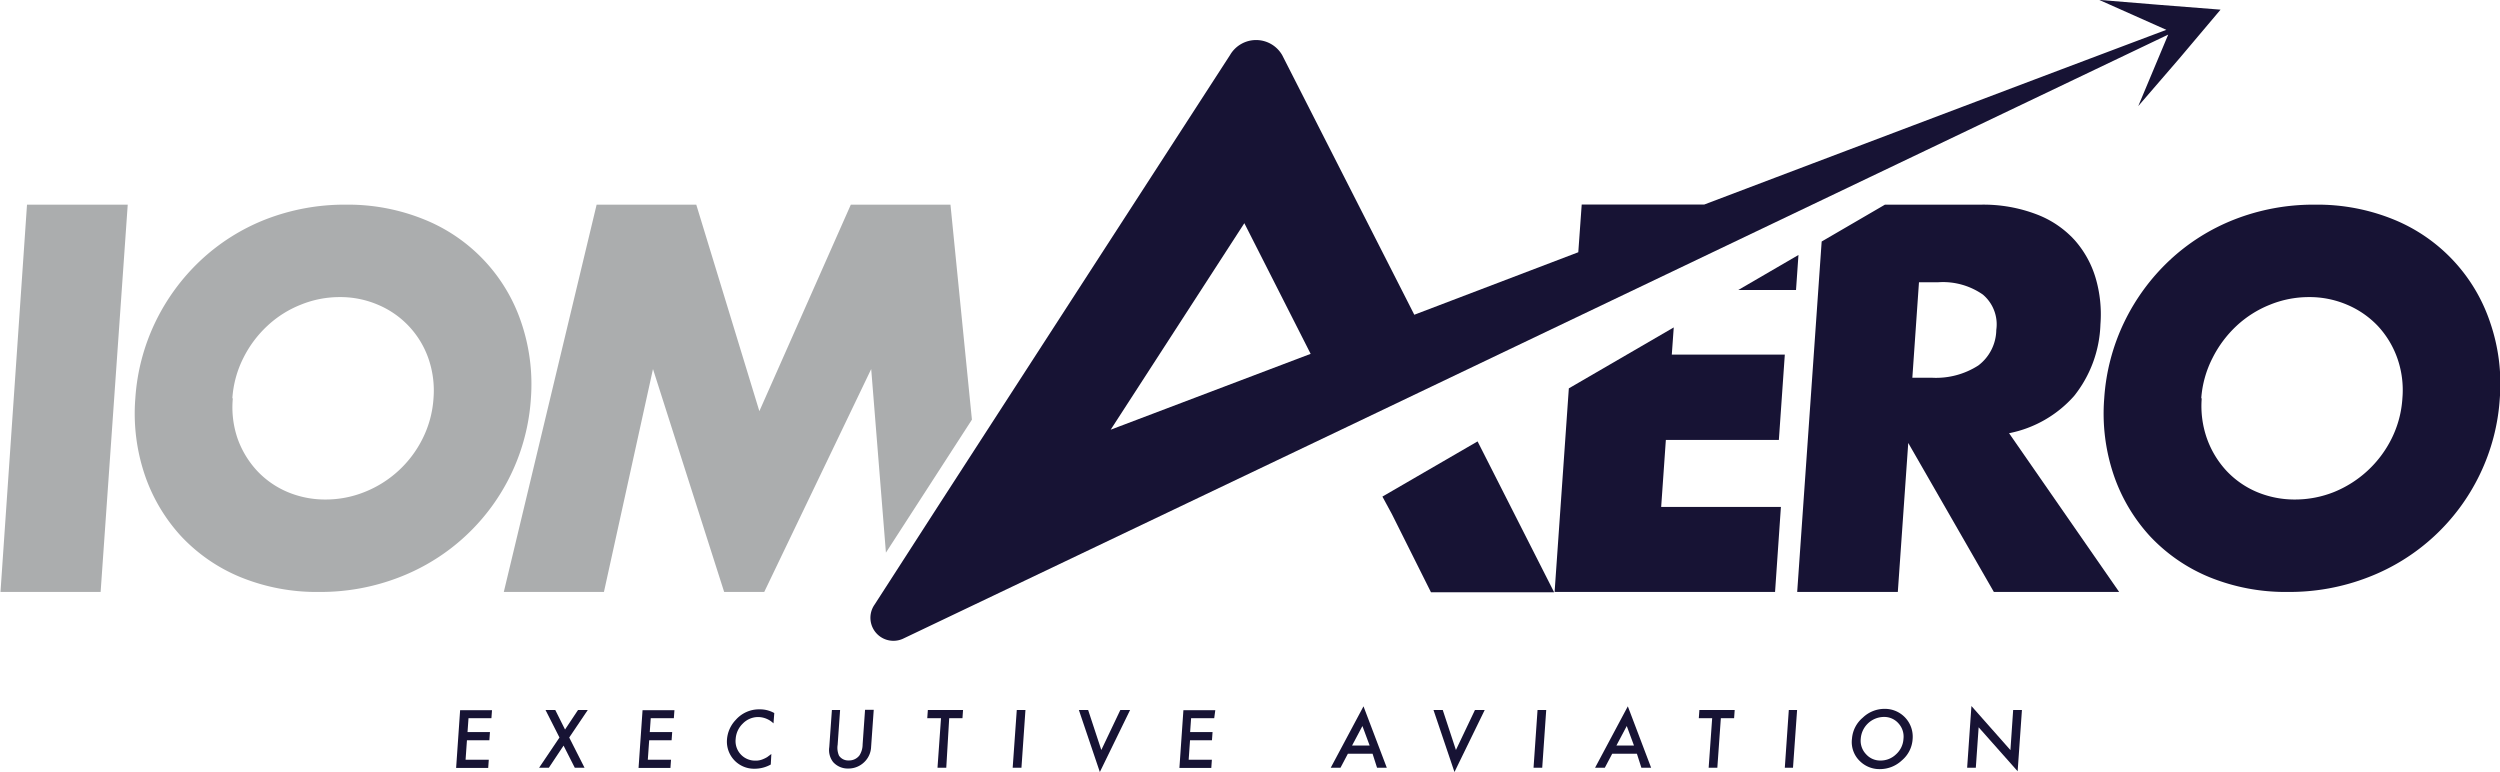
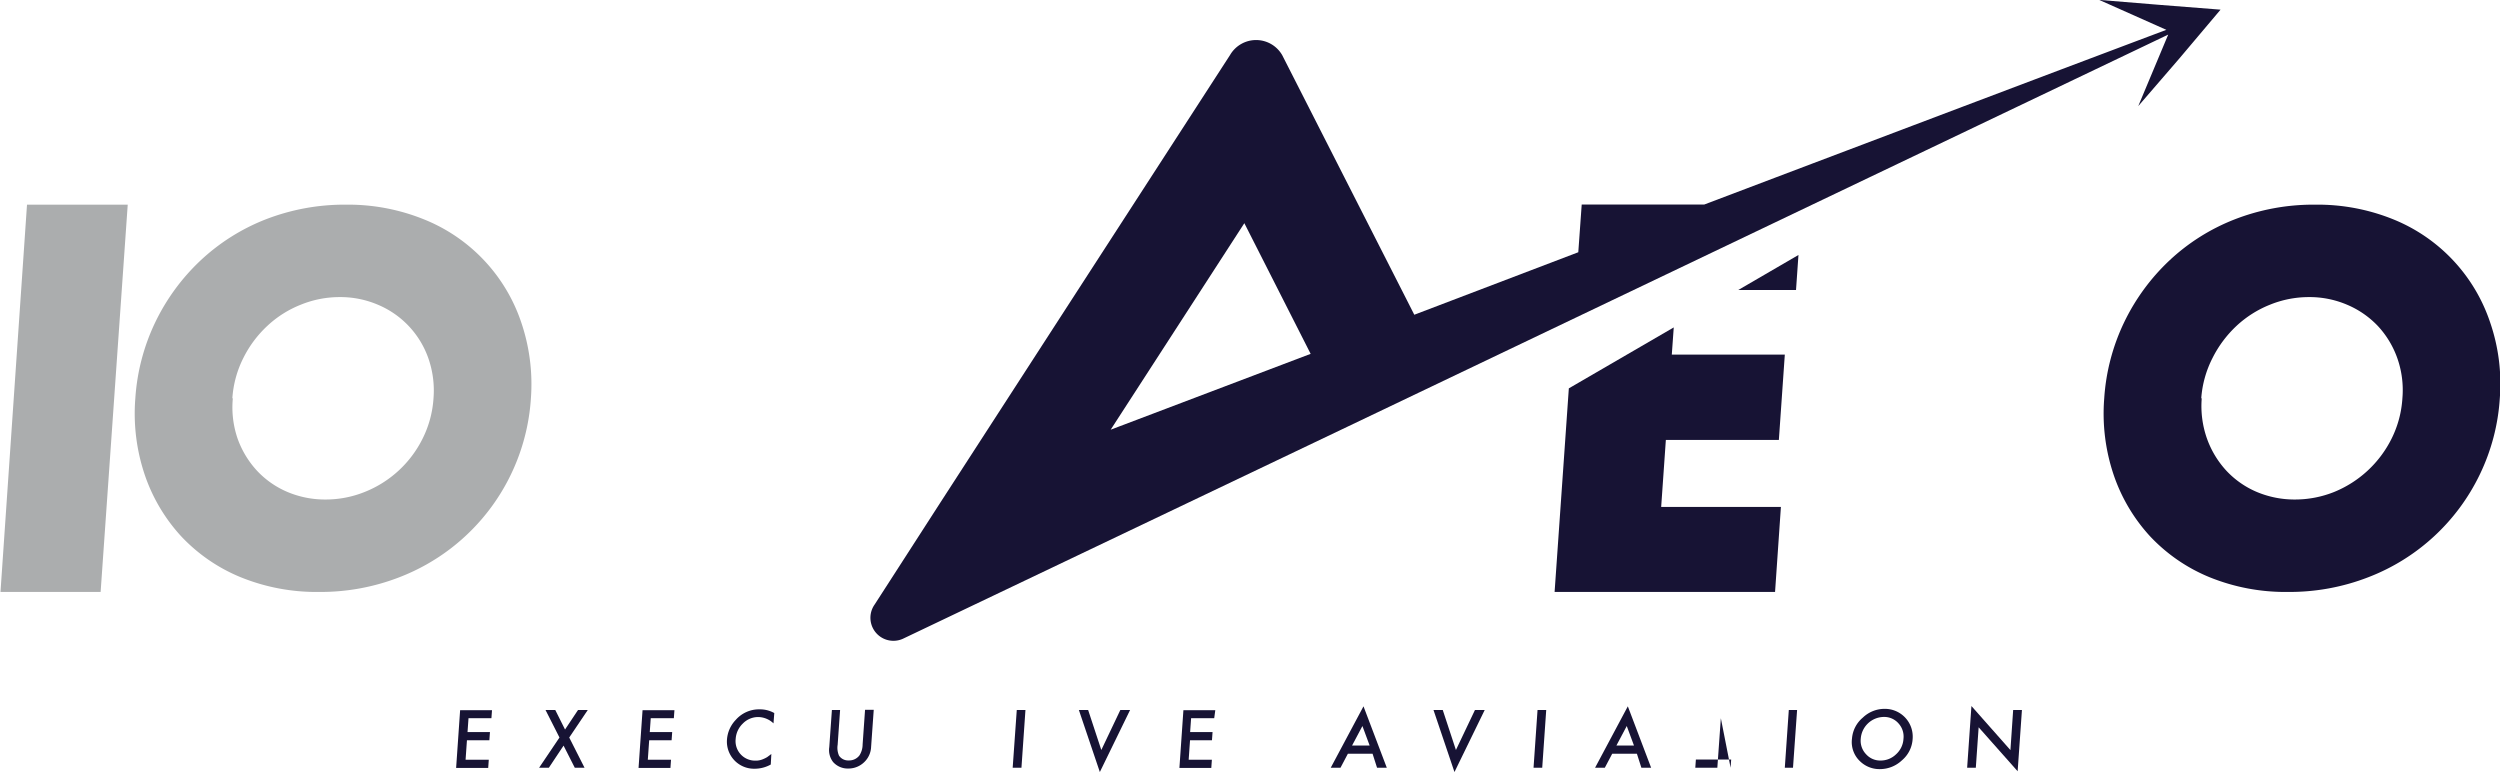
<svg xmlns="http://www.w3.org/2000/svg" id="Layer_1" data-name="Layer 1" viewBox="0 0 256.4 79.18">
  <defs>
    <style>.cls-1{fill:#abadae;}.cls-2{fill:#171334;}</style>
  </defs>
  <title>IOM-Aero-Logo-Light-Bckgrd</title>
  <path class="cls-1" d="M16.83,43.86a21.2,21.2,0,0,1,2.05-7.81,21.47,21.47,0,0,1,4.62-6.31,20.92,20.92,0,0,1,6.67-4.22A22.3,22.3,0,0,1,38.46,24a20.73,20.73,0,0,1,8,1.52A17.31,17.31,0,0,1,56.4,36.05a19.68,19.68,0,0,1,1,7.81A21.11,21.11,0,0,1,43.94,62.2a22.29,22.29,0,0,1-8.26,1.52,20.65,20.65,0,0,1-8.07-1.52A17.42,17.42,0,0,1,21.52,58a17.72,17.72,0,0,1-3.73-6.31A19.68,19.68,0,0,1,16.83,43.86Zm10,0A9.85,9.85,0,0,0,27.32,48a9.61,9.61,0,0,0,2,3.3,9.17,9.17,0,0,0,3.12,2.17,9.94,9.94,0,0,0,3.9.77,10.71,10.71,0,0,0,4-.77A11.28,11.28,0,0,0,46.29,48a10.78,10.78,0,0,0,1.12-4.14,10,10,0,0,0-.54-4.14,9.28,9.28,0,0,0-5.17-5.46,9.77,9.77,0,0,0-3.9-.78,10.53,10.53,0,0,0-4,.78,10.86,10.86,0,0,0-3.43,2.17,11.48,11.48,0,0,0-2.46,3.29A10.78,10.78,0,0,0,26.78,43.86Z" transform="translate(-2.95 -3.01)" />
  <path class="cls-1" d="M16.05,24,13.27,63.72H3L5.72,24Z" transform="translate(-2.95 -3.01)" />
  <path class="cls-2" d="M218.76,43.86a21.2,21.2,0,0,1,2.05-7.81,21.47,21.47,0,0,1,4.62-6.31,20.86,20.86,0,0,1,6.68-4.22A22.21,22.21,0,0,1,240.39,24a20.69,20.69,0,0,1,8.05,1.52,17.31,17.31,0,0,1,9.89,10.53,19.33,19.33,0,0,1,1,7.81,21,21,0,0,1-2.05,7.81A21.07,21.07,0,0,1,245.87,62.2a22.29,22.29,0,0,1-8.26,1.52,20.69,20.69,0,0,1-8.07-1.52A17.42,17.42,0,0,1,223.45,58a17.72,17.72,0,0,1-3.73-6.31A19.68,19.68,0,0,1,218.76,43.86Zm10,0a10,10,0,0,0,.54,4.14,9.61,9.61,0,0,0,2,3.3,9.17,9.17,0,0,0,3.12,2.17,10,10,0,0,0,3.91.77,10.79,10.79,0,0,0,4-.77A11.37,11.37,0,0,0,248.23,48a10.77,10.77,0,0,0,1.11-4.14,9.85,9.85,0,0,0-.53-4.14,9.48,9.48,0,0,0-2-3.29,9.35,9.35,0,0,0-3.15-2.17,9.77,9.77,0,0,0-3.9-.78,10.57,10.57,0,0,0-4,.78,11,11,0,0,0-3.43,2.17,11.67,11.67,0,0,0-2.46,3.29A10.78,10.78,0,0,0,228.71,43.86Z" transform="translate(-2.95 -3.01)" />
  <polygon class="cls-2" points="138.19 43.72 110.94 56.72 138.19 43.72 138.19 43.72" />
-   <path class="cls-2" d="M145.71,55.75l4,8h12.63l-7.85-15.47-9.76,5.66Z" transform="translate(-2.95 -3.01)" />
  <path class="cls-2" d="M53.35,76.67H51l-.1,1.42h2.3l-.06.84h-2.3l-.14,2h2.38l-.06.84H49.73l.41-5.92h3.27Z" transform="translate(-2.95 -3.01)" />
  <path class="cls-2" d="M60.33,78.65,58.9,75.83h1l1,2,1.33-2h1l-1.9,2.82,1.57,3.1h-1l-1.15-2.27-1.51,2.27h-1Z" transform="translate(-2.95 -3.01)" />
  <path class="cls-2" d="M72.06,76.67H69.69l-.1,1.42h2.3l-.06.84h-2.3l-.14,2h2.38l-.06.84H68.44l.41-5.92h3.27Z" transform="translate(-2.95 -3.01)" />
  <path class="cls-2" d="M82.36,76.14l-.08,1.06a2.3,2.3,0,0,0-1.55-.65,2.2,2.2,0,0,0-1.59.66,2.4,2.4,0,0,0-.74,1.59,2,2,0,0,0,.52,1.58,2,2,0,0,0,1.5.64,1.86,1.86,0,0,0,.81-.16,3,3,0,0,0,.4-.2l.43-.32L82,81.42a3.38,3.38,0,0,1-1.64.43,2.78,2.78,0,0,1-2.85-3,3.24,3.24,0,0,1,.89-2,3.18,3.18,0,0,1,2.46-1.09A3,3,0,0,1,82.36,76.14Z" transform="translate(-2.95 -3.01)" />
  <path class="cls-2" d="M89.11,75.83l-.25,3.56A2,2,0,0,0,89,80.51,1.13,1.13,0,0,0,90,81a1.32,1.32,0,0,0,1.09-.51,2.09,2.09,0,0,0,.33-1.12l.25-3.56h.89l-.27,3.81a2.27,2.27,0,0,1-.69,1.54,2.31,2.31,0,0,1-1.66.67,2,2,0,0,1-1.55-.67A2,2,0,0,1,88,79.64l.27-3.81Z" transform="translate(-2.95 -3.01)" />
-   <path class="cls-2" d="M100.3,76.67,100,81.75h-.9l.36-5.08H98.05l.06-.84h3.61l-.06.84Z" transform="translate(-2.95 -3.01)" />
  <path class="cls-2" d="M108.12,75.83l-.41,5.92h-.9l.42-5.92Z" transform="translate(-2.95 -3.01)" />
  <path class="cls-2" d="M114.55,75.83l1.35,4.1,1.95-4.1h1l-3.1,6.36-2.15-6.36Z" transform="translate(-2.95 -3.01)" />
  <path class="cls-2" d="M127.48,76.67h-2.37l-.1,1.42h2.3l-.06.84H125l-.14,2h2.38l-.06.84h-3.27l.41-5.92h3.27Z" transform="translate(-2.95 -3.01)" />
  <path class="cls-2" d="M143.72,80.31h-2.53l-.76,1.44h-1l3.36-6.3,2.39,6.3h-1Zm-.3-.84-.74-2-1.06,2Z" transform="translate(-2.95 -3.01)" />
  <path class="cls-2" d="M150.92,75.83l1.35,4.1,1.95-4.1h1l-3.1,6.36-2.15-6.36Z" transform="translate(-2.95 -3.01)" />
  <path class="cls-2" d="M161.53,75.83l-.41,5.92h-.89l.41-5.92Z" transform="translate(-2.95 -3.01)" />
  <path class="cls-2" d="M170.83,80.31H168.3l-.76,1.44h-1l3.36-6.3,2.39,6.3h-1Zm-.3-.84-.74-2-1.06,2Z" transform="translate(-2.95 -3.01)" />
-   <path class="cls-2" d="M179.44,76.67l-.36,5.08h-.89l.36-5.08h-1.37l.06-.84h3.62l-.06.84Z" transform="translate(-2.95 -3.01)" />
+   <path class="cls-2" d="M179.44,76.67l-.36,5.08h-.89h-1.37l.06-.84h3.62l-.06.84Z" transform="translate(-2.95 -3.01)" />
  <path class="cls-2" d="M187.26,75.83l-.42,5.92H186l.41-5.92Z" transform="translate(-2.95 -3.01)" />
  <path class="cls-2" d="M192.89,78.76A3.12,3.12,0,0,1,194,76.61a3.22,3.22,0,0,1,2.25-.9,2.85,2.85,0,0,1,2.86,3.08A3.1,3.1,0,0,1,198,81a3.28,3.28,0,0,1-2.27.89,2.85,2.85,0,0,1-2-.79A2.7,2.7,0,0,1,192.89,78.76Zm.9,0a2,2,0,0,0,.55,1.61,1.93,1.93,0,0,0,1.47.64,2.26,2.26,0,0,0,1.61-.65,2.3,2.3,0,0,0,.75-1.58,2,2,0,0,0-.52-1.59,1.94,1.94,0,0,0-1.51-.65,2.4,2.4,0,0,0-2.35,2.22Z" transform="translate(-2.95 -3.01)" />
  <path class="cls-2" d="M204.7,81.75l.44-6.33,4,4.52.28-4.11h.9l-.44,6.28-4-4.51-.29,4.15Z" transform="translate(-2.95 -3.01)" />
-   <polygon class="cls-1" points="99.68 43.04 97.48 20.99 87.26 20.99 77.88 42.17 71.41 20.99 61.19 20.99 51.67 60.71 61.94 60.71 66.97 37.85 74.27 60.71 78.38 60.71 89.35 37.85 90.86 56.68 99.68 43.04" />
  <path class="cls-2" d="M224.46,3.51,218.24,3l6.89,3.07c-8.86,3.33-27.32,10.31-47.4,17.92H165.17l-.35,4.89L148,35.29l-.72-1.42L134.45,8.66a3.09,3.09,0,0,0-5.35,0L112.78,33.87,99.37,54.59h0L92.66,65a2.36,2.36,0,0,0,3,3.47l18.22-8.69,27.25-13L225.32,6.56l-3.07,7.33L226.47,9,230.69,4ZM116.86,47.08,130.57,25.9l6.8,13.4Z" transform="translate(-2.95 -3.01)" />
  <path class="cls-2" d="M173.8,48.13h11.59l.61-8.75H174.41l.2-2.79-10.76,6.25-1.46,20.88H185L185.6,55H173.32Z" transform="translate(-2.95 -3.01)" />
  <path class="cls-2" d="M187.15,32.75l.25-3.59-6.17,3.59Z" transform="translate(-2.95 -3.01)" />
-   <path class="cls-2" d="M215.67,43.62a12.39,12.39,0,0,0,2.7-7.34,13.24,13.24,0,0,0-.49-4.75,10.24,10.24,0,0,0-2.15-3.89A10.12,10.12,0,0,0,211.84,25a15.27,15.27,0,0,0-5.73-1h-9.84l-6.49,3.78-2.51,35.94h10.32l1.07-15.28,8.78,15.28h12.85L209,47.44A12,12,0,0,0,215.67,43.62Zm-9.82-3.13a8,8,0,0,1-4.77,1.26h-2l.68-9.79h1.95a7.15,7.15,0,0,1,4.6,1.26,4,4,0,0,1,1.38,3.63A4.65,4.65,0,0,1,205.85,40.49Z" transform="translate(-2.95 -3.01)" />
</svg>